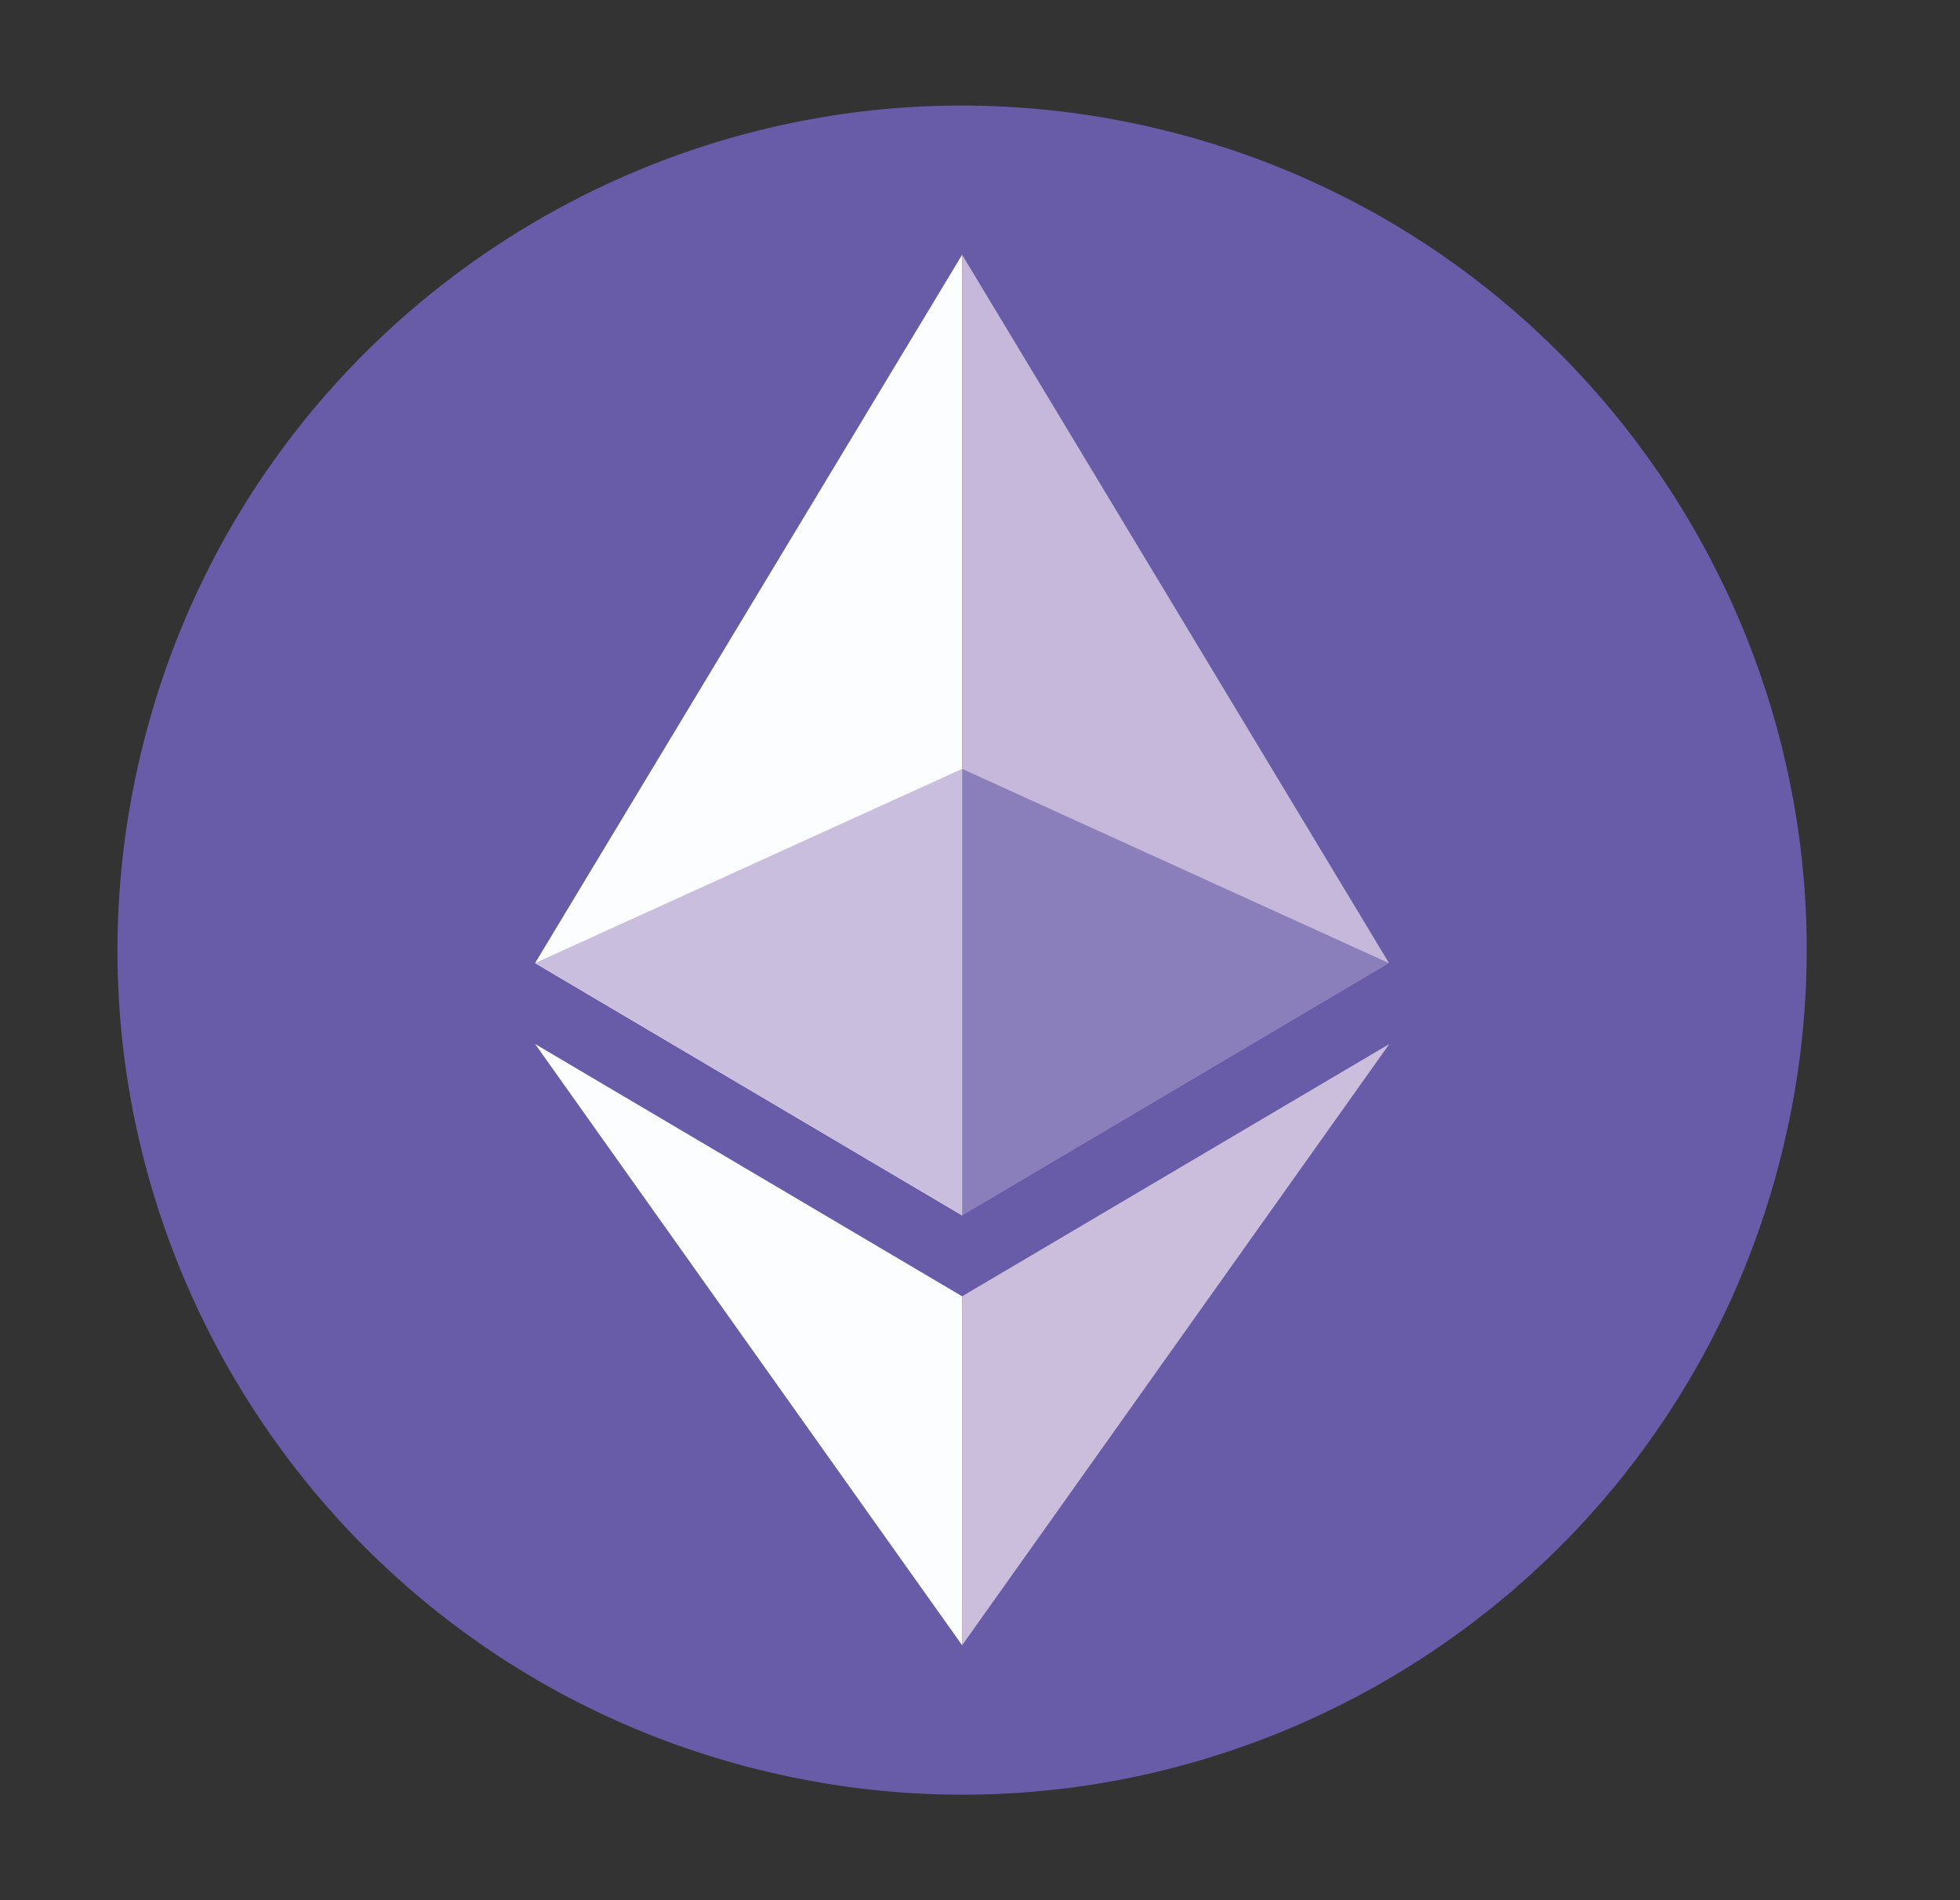
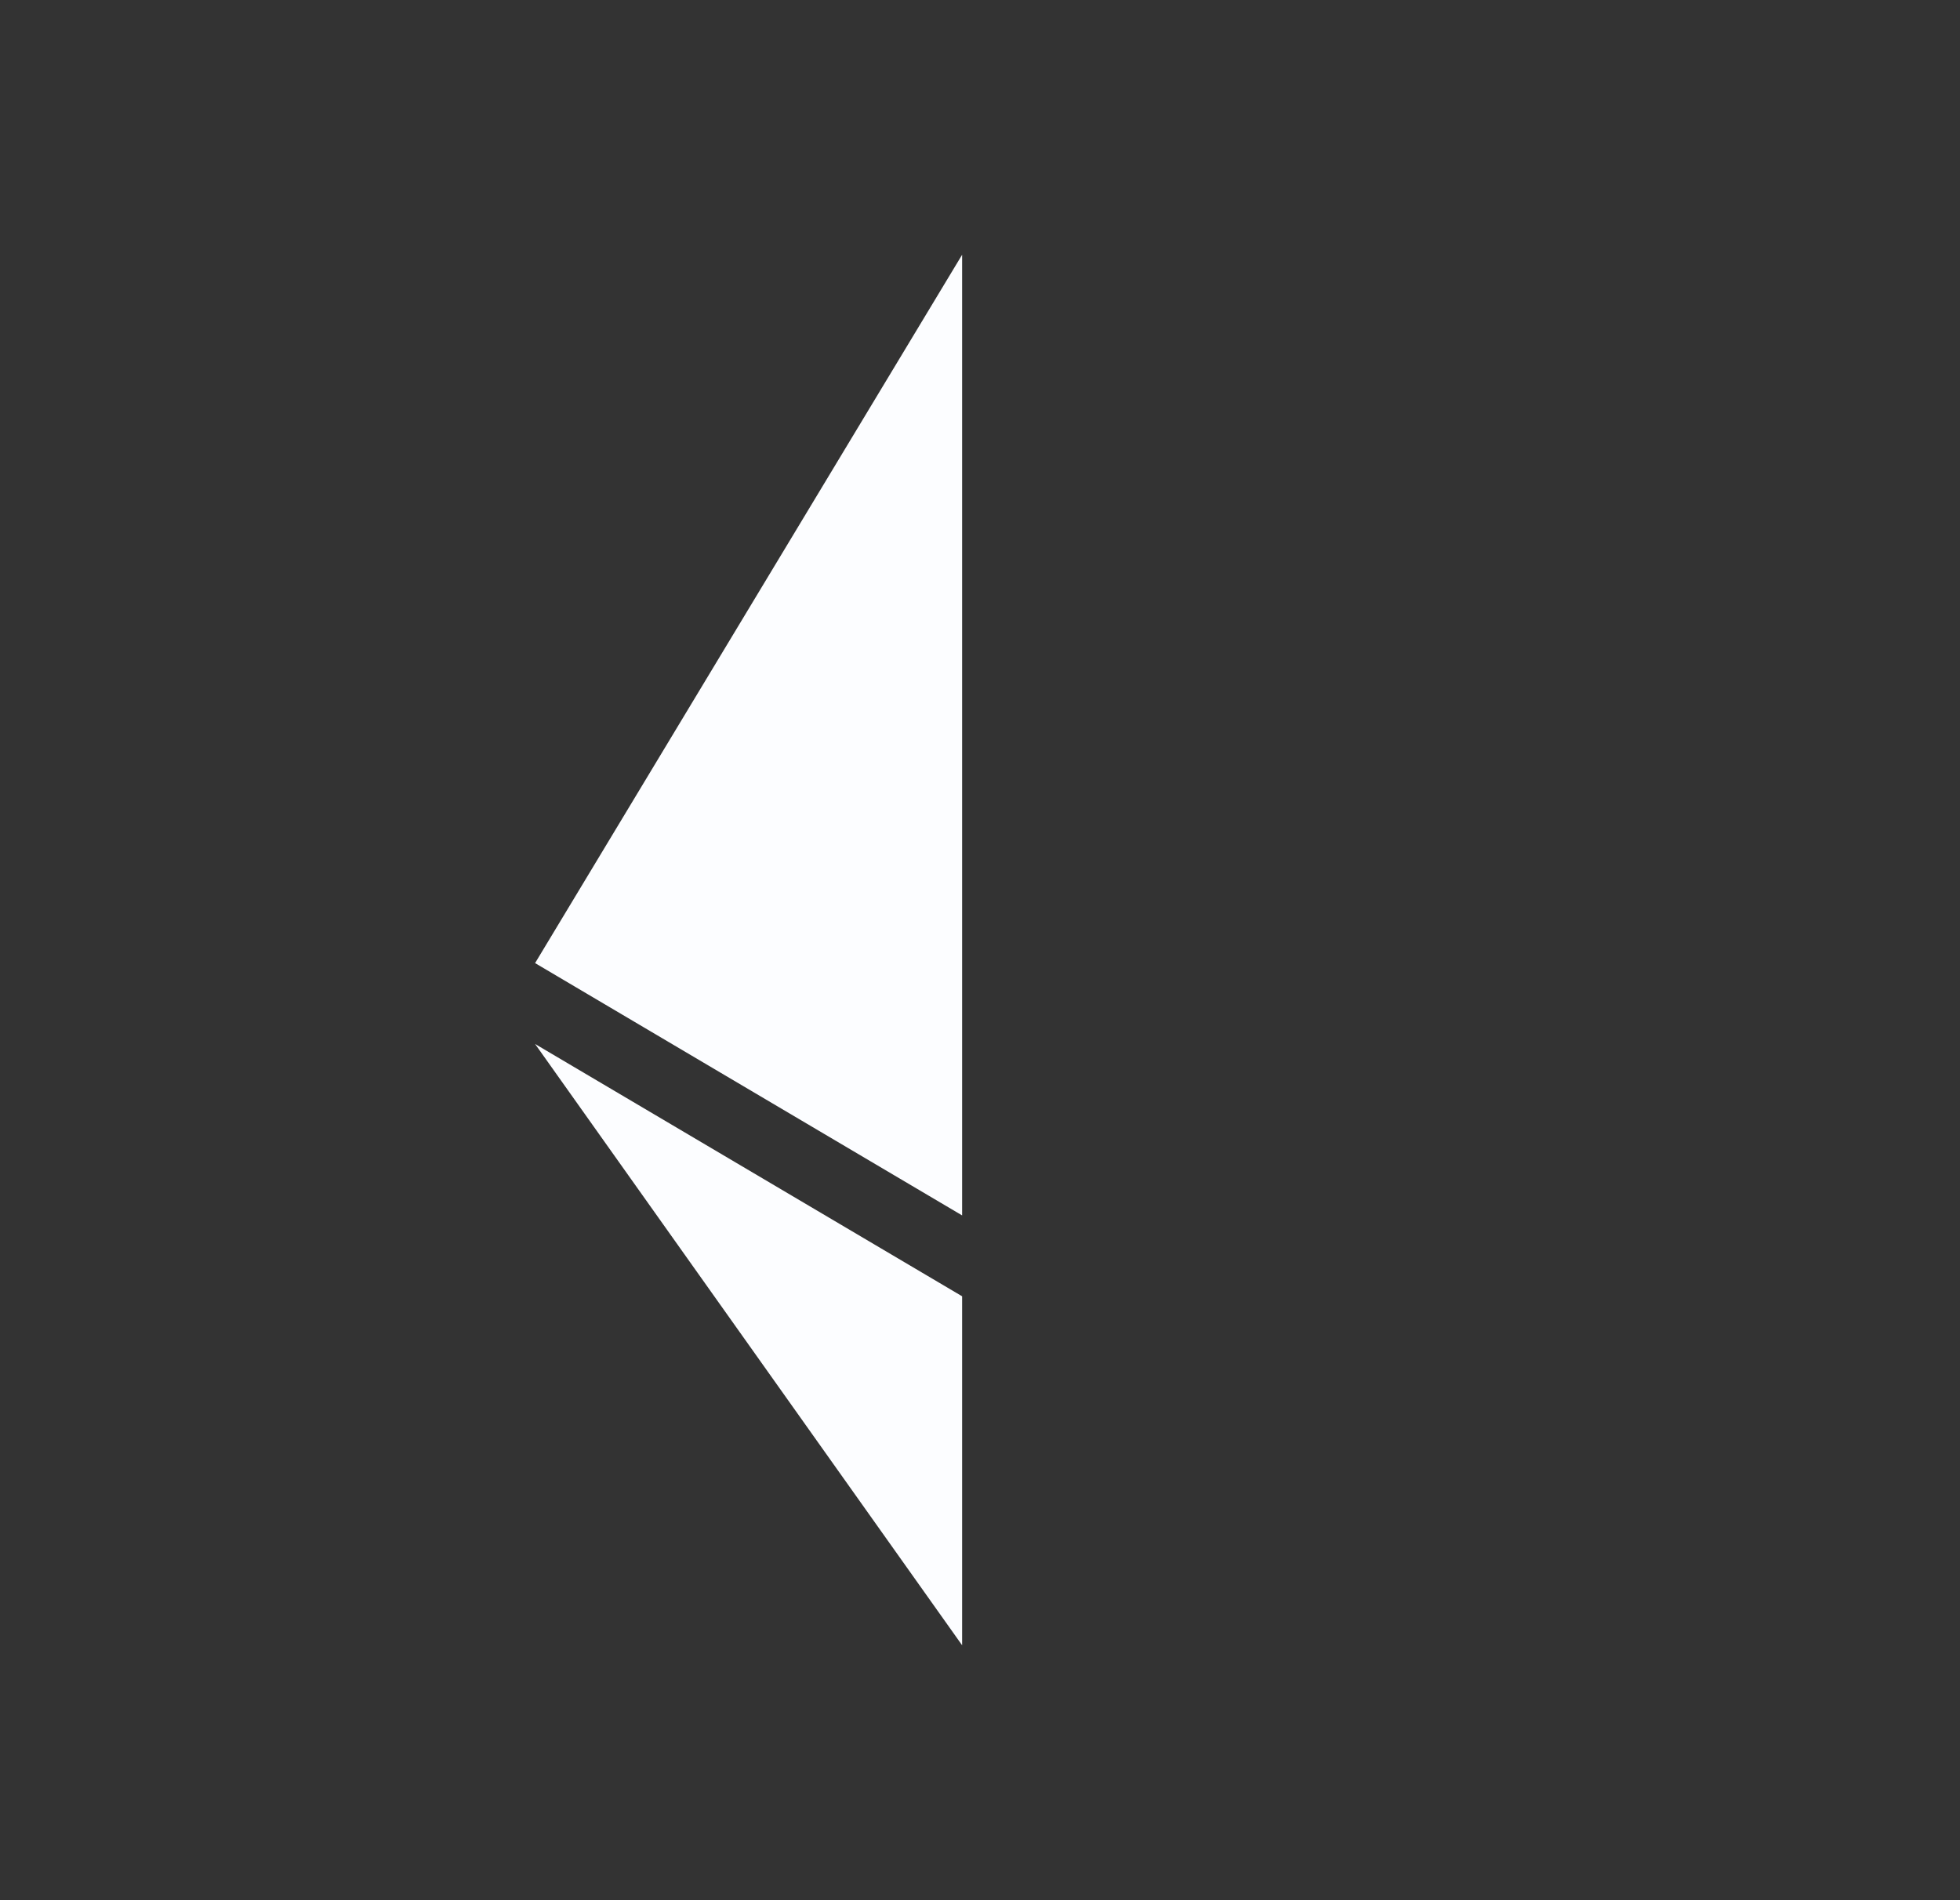
<svg xmlns="http://www.w3.org/2000/svg" width="33" height="32" viewBox="0 0 33 32" fill="none">
  <rect x="0" y="0" width="33" height="32" fill="#333333" stroke="none" />
-   <path d="M29.994 19.441C28.096 27.06 20.376 31.697 12.757 29.798C5.141 27.896 0.504 20.18 2.403 12.56C4.302 4.941 12.021 0.304 19.637 2.203C27.256 4.102 31.893 11.821 29.994 19.441Z" fill="#685BA7" />
-   <path d="M16.199 4.29L9.009 16.219L16.199 20.468V4.29Z" fill="#FCFDFF" />
-   <path d="M16.199 4.29V20.464L23.384 16.215L16.199 4.29Z" fill="#C6B8DA" />
+   <path d="M16.199 4.29L9.009 16.219L16.199 20.468V4.29" fill="#FCFDFF" />
  <path d="M16.199 21.83L9.009 17.581L16.199 27.707" fill="#FCFDFF" />
-   <path d="M16.199 27.707L23.392 17.581L16.199 21.83" fill="#CBBEDD" />
-   <path d="M16.199 20.468L23.384 16.219L16.199 12.948V20.468Z" fill="#8A7FBA" />
-   <path d="M16.199 12.948V20.468L9.009 16.219L16.199 12.948Z" fill="#C9BEDE" />
</svg>